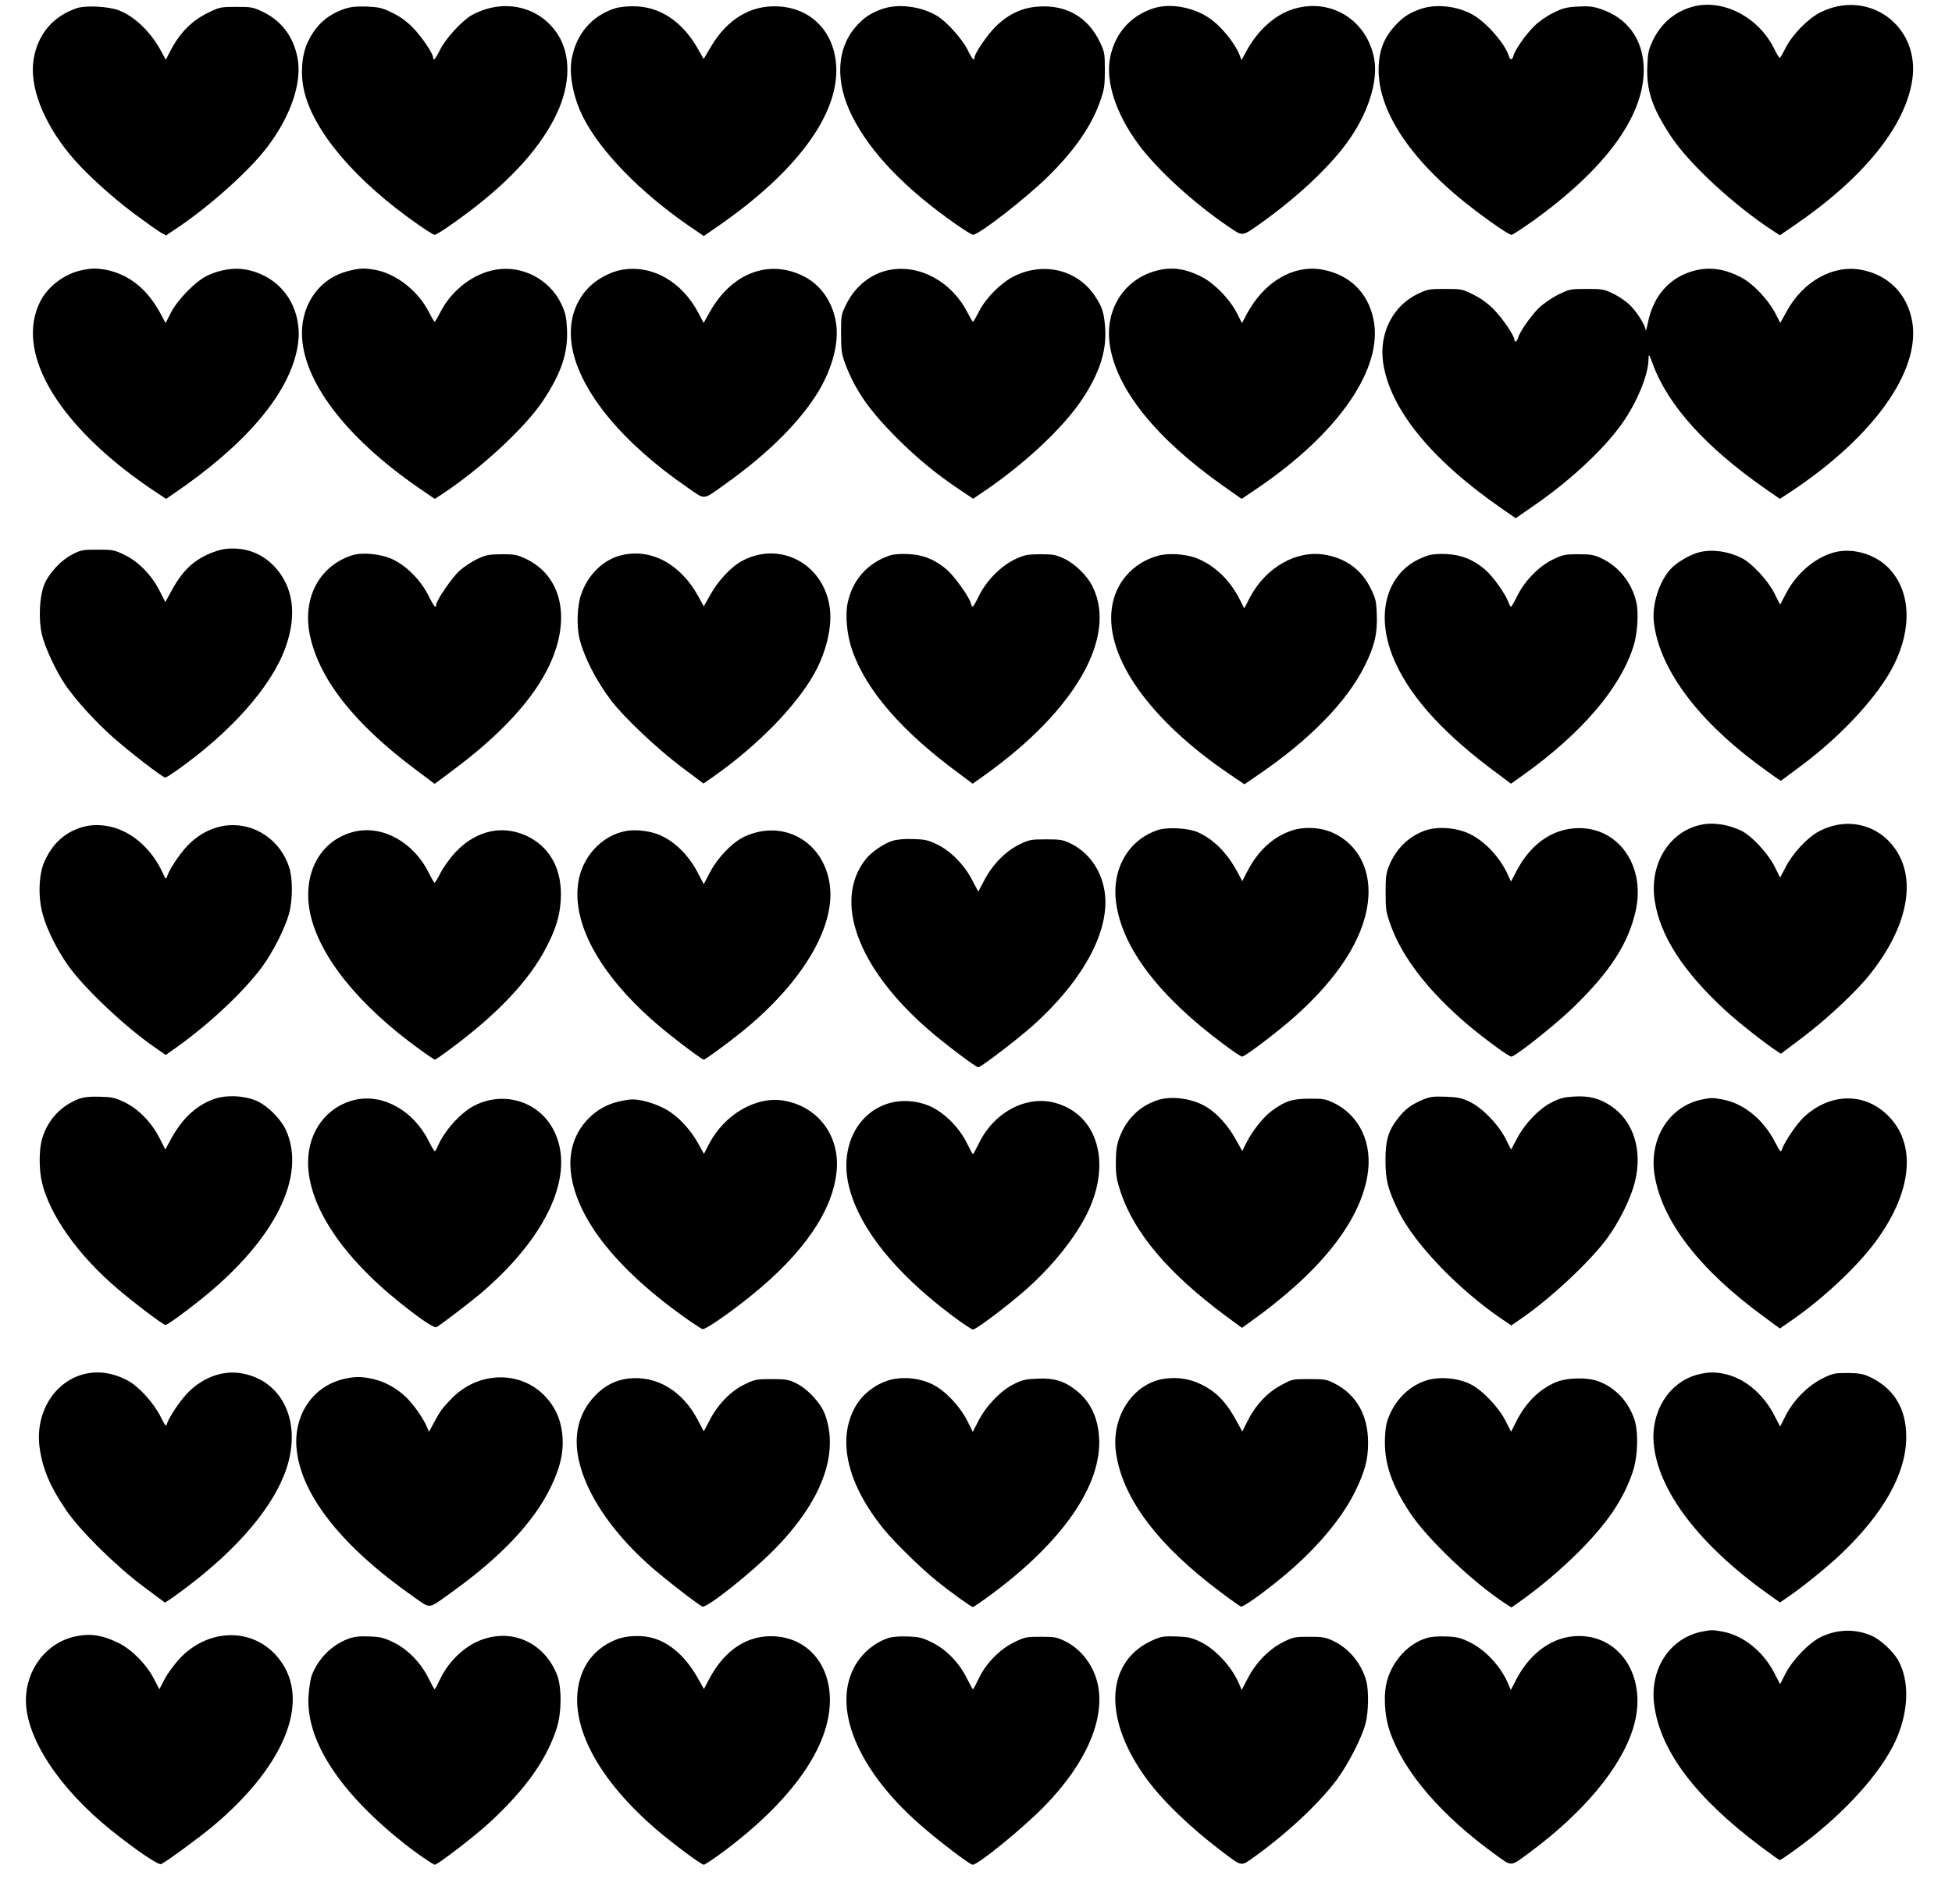
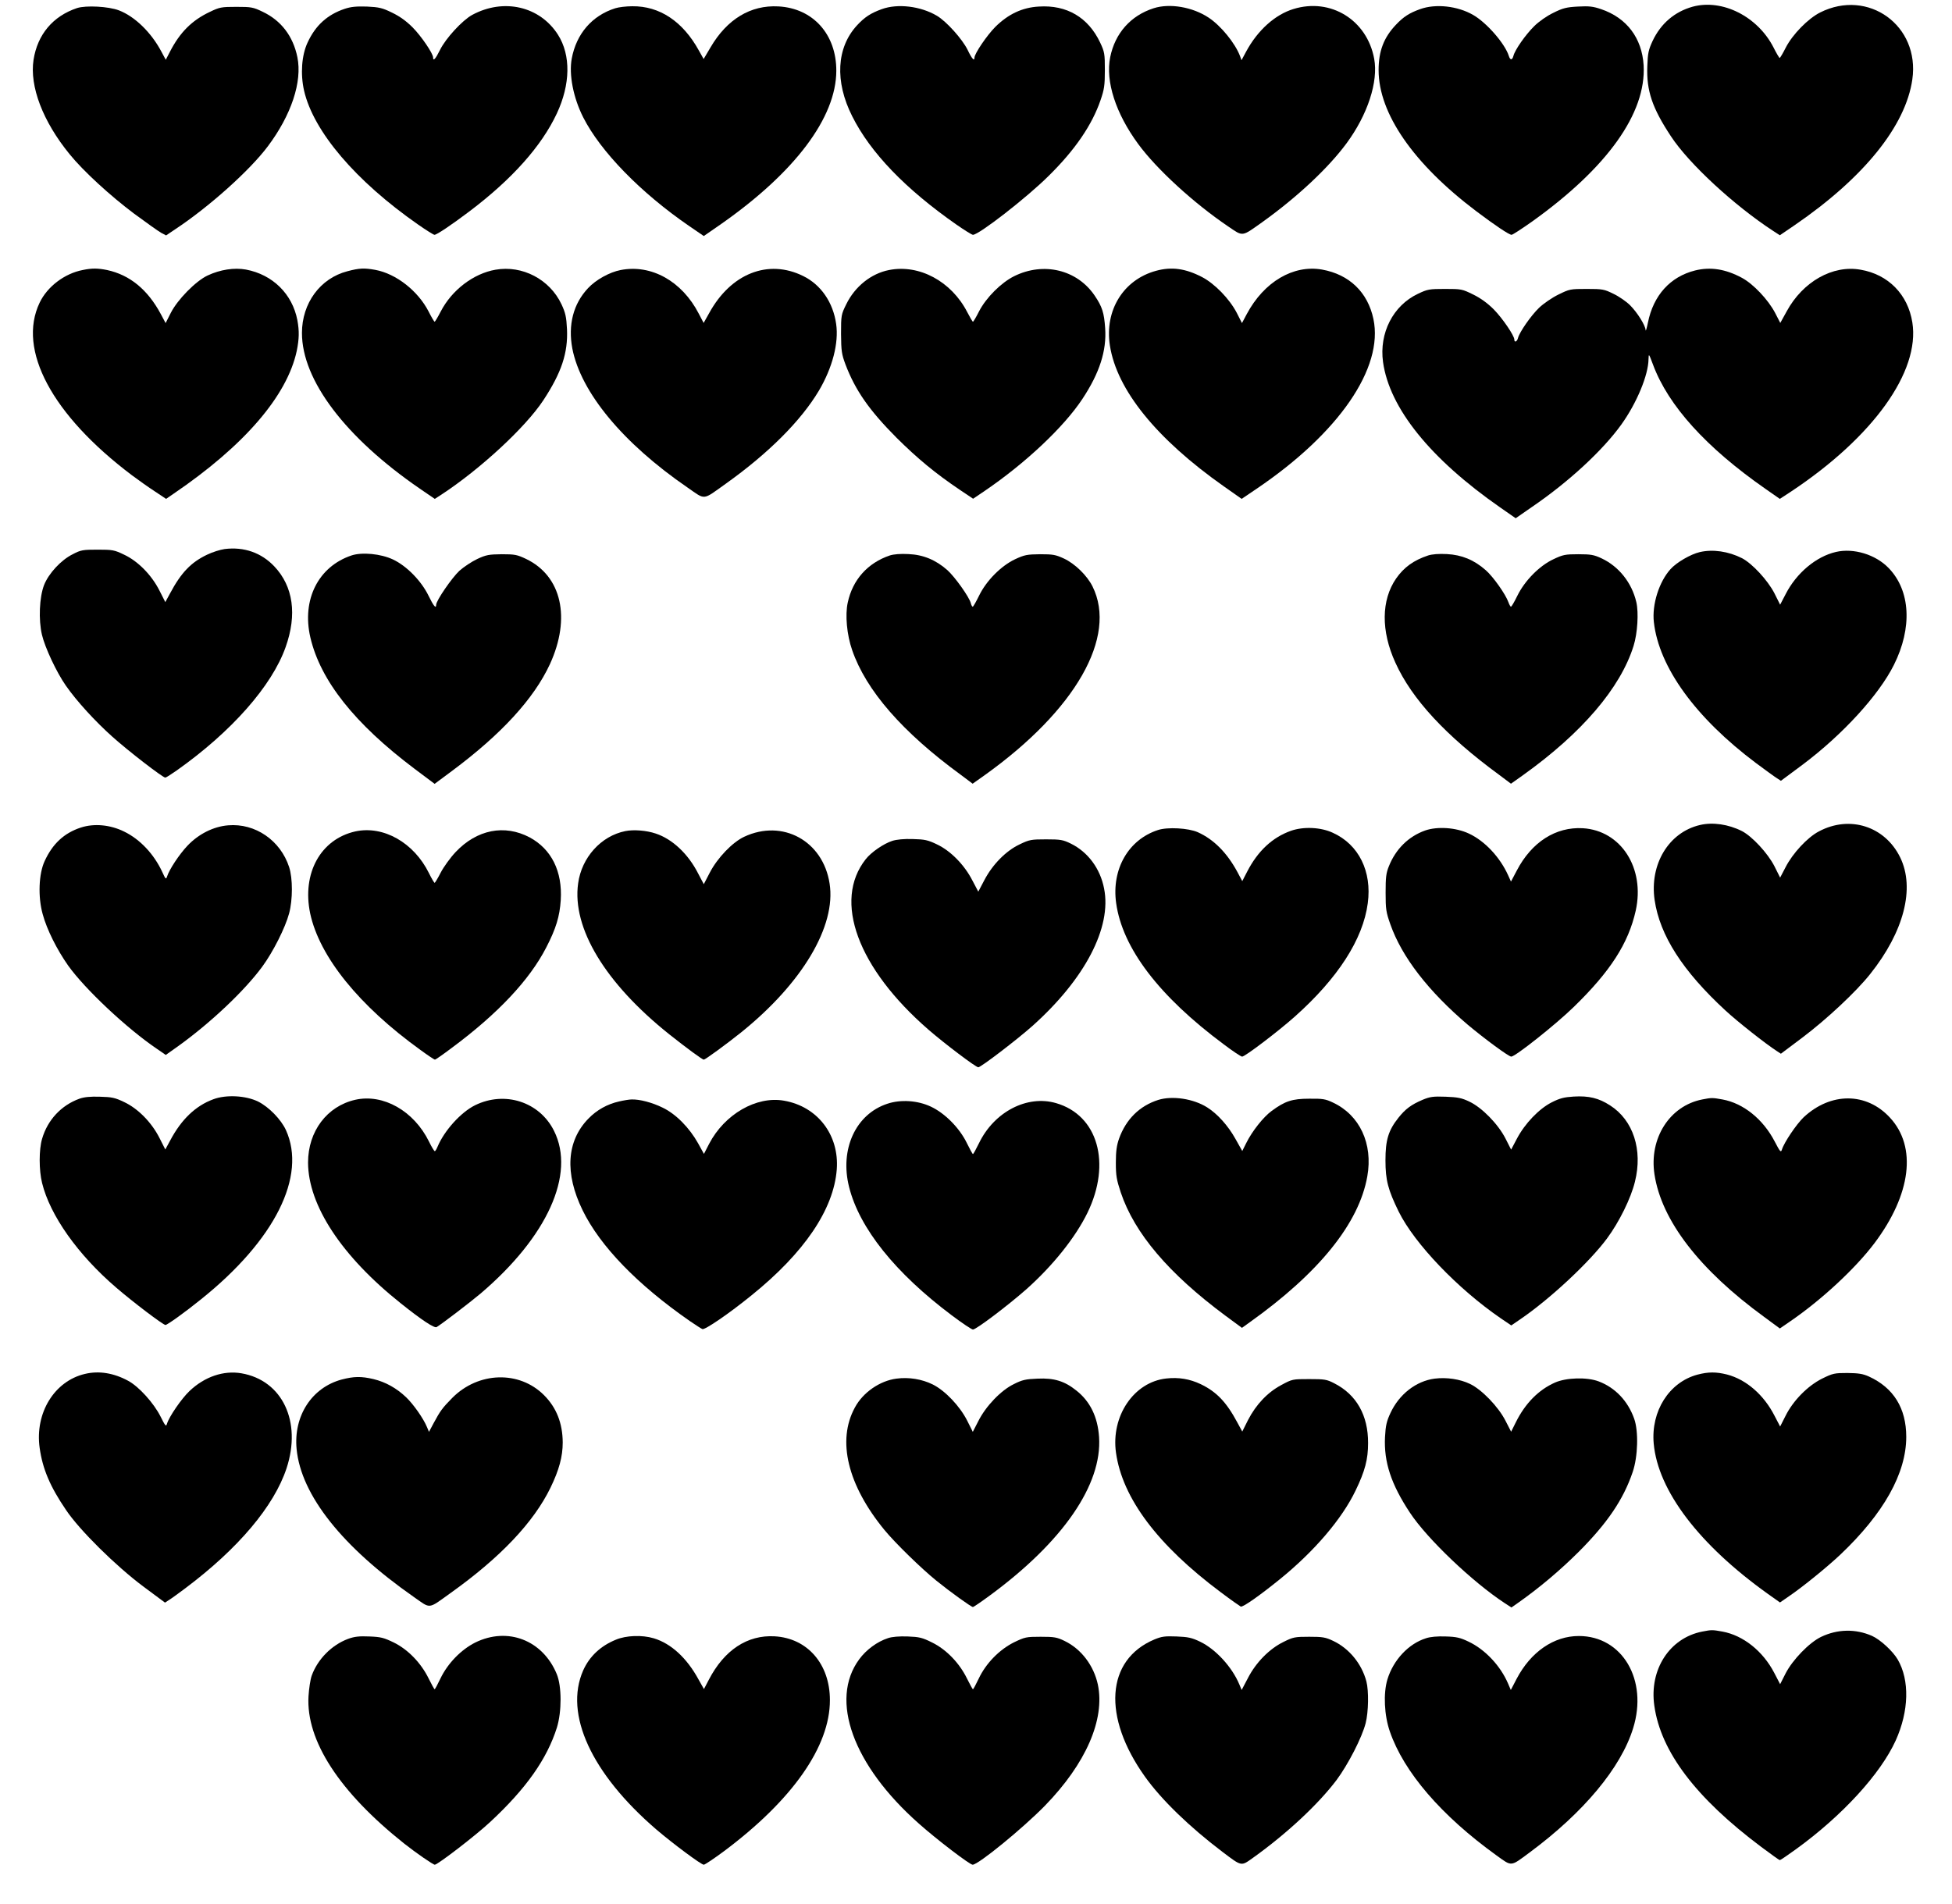
<svg xmlns="http://www.w3.org/2000/svg" version="1.0" width="1280pt" height="1249pt" viewBox="0 0 1280 1249" preserveAspectRatio="xMidYMid meet">
  <g transform="translate(0,1249) scale(0.1,-0.1)" fill="#000000" stroke="none">
    <path d="M11099 12446 c-118 -33 -208 -110 -262 -224 -27 -58 -32 -80 -35 -167 -6 -160 32 -273 155 -459 118 -180 415 -454 671 -621 l43 -28 97 66 c454 311 729 652 772 957 50 352 -289 597 -605 438 -79 -40 -180 -143 -225 -230 -19 -38 -37 -68 -40 -68 -3 0 -21 30 -40 68 -104 204 -336 321 -531 268z" />
    <path d="M505 12437 c-158 -53 -259 -173 -285 -339 -27 -174 61 -405 237 -620 89 -110 266 -272 422 -389 80 -59 160 -116 178 -126 l32 -17 58 39 c220 145 489 385 609 545 154 205 227 424 194 585 -28 138 -107 241 -228 298 -62 30 -75 32 -172 32 -98 0 -110 -2 -174 -33 -117 -55 -196 -134 -261 -260 l-28 -54 -29 54 c-67 126 -174 230 -278 270 -68 26 -216 34 -275 15z" />
    <path d="M2260 12432 c-113 -38 -191 -108 -243 -221 -39 -83 -48 -206 -23 -316 62 -268 339 -593 748 -878 53 -37 101 -67 107 -67 15 0 109 63 231 155 279 211 471 427 571 640 90 192 93 383 8 517 -119 187 -356 242 -563 130 -64 -35 -174 -154 -211 -230 -29 -59 -45 -76 -45 -49 0 26 -78 141 -135 198 -41 41 -84 72 -134 96 -65 32 -86 36 -165 40 -69 2 -104 -1 -146 -15z" />
    <path d="M4035 12436 c-153 -48 -256 -168 -286 -331 -19 -105 10 -255 75 -384 114 -225 377 -495 696 -714 l95 -65 114 79 c484 339 754 698 755 1004 1 240 -153 411 -380 423 -182 10 -337 -84 -445 -269 l-45 -76 -32 57 c-105 190 -257 291 -436 289 -39 0 -89 -6 -111 -13z" />
    <path d="M5782 12430 c-72 -26 -112 -52 -162 -106 -135 -146 -147 -368 -32 -596 120 -240 350 -478 685 -712 52 -36 100 -66 107 -66 39 0 352 243 495 385 174 171 286 335 342 499 24 70 28 96 28 196 0 108 -2 119 -31 181 -78 165 -219 248 -402 236 -109 -6 -201 -50 -285 -133 -55 -55 -137 -176 -137 -202 0 -26 -17 -8 -45 51 -35 71 -139 187 -202 224 -107 63 -257 81 -361 43z" />
    <path d="M7565 12436 c-150 -48 -253 -163 -285 -321 -32 -158 36 -369 184 -570 121 -165 365 -388 588 -539 102 -69 87 -71 228 29 227 163 430 353 549 514 139 188 210 405 182 556 -47 254 -285 401 -529 326 -121 -37 -235 -139 -311 -280 l-30 -56 -10 28 c-32 84 -125 198 -205 251 -105 70 -255 96 -361 62z" />
    <path d="M9312 12430 c-70 -25 -109 -50 -158 -102 -80 -84 -114 -173 -114 -298 0 -284 228 -614 640 -925 126 -95 216 -155 232 -155 7 0 68 40 136 88 493 353 747 710 730 1023 -11 180 -111 312 -279 369 -53 18 -79 21 -152 17 -75 -4 -99 -10 -161 -41 -42 -20 -95 -57 -126 -88 -56 -55 -127 -156 -136 -195 -8 -29 -21 -29 -30 0 -25 80 -145 218 -234 269 -102 59 -246 75 -348 38z" />
    <path d="M542 10719 c-119 -23 -232 -109 -282 -214 -148 -309 81 -737 605 -1132 44 -33 112 -81 152 -107 l72 -48 48 33 c465 316 746 643 809 938 16 79 17 130 4 201 -33 172 -162 299 -337 332 -77 14 -169 0 -252 -39 -77 -36 -197 -158 -241 -245 l-34 -67 -32 60 c-86 160 -203 256 -352 288 -60 12 -98 13 -160 0z" />
    <path d="M2278 10711 c-178 -46 -298 -209 -298 -405 0 -309 284 -685 773 -1021 l98 -67 42 27 c255 167 552 441 670 620 119 181 162 310 155 466 -4 81 -10 107 -36 163 -77 164 -257 258 -433 227 -144 -25 -286 -133 -359 -274 -19 -37 -37 -67 -40 -67 -3 0 -21 30 -40 68 -70 135 -213 247 -349 272 -72 13 -104 12 -183 -9z" />
    <path d="M4070 10719 c-73 -14 -163 -64 -214 -119 -97 -103 -132 -241 -103 -396 56 -288 332 -621 756 -912 120 -83 95 -85 251 26 279 199 492 412 610 610 89 151 131 313 113 437 -20 142 -100 258 -217 315 -229 113 -474 16 -616 -244 l-36 -64 -32 61 c-110 213 -311 325 -512 286z" />
    <path d="M5830 10719 c-118 -23 -224 -108 -281 -225 -33 -67 -34 -72 -34 -194 1 -112 4 -133 29 -200 65 -171 156 -301 335 -481 138 -137 254 -233 414 -341 l88 -59 77 52 c266 181 518 418 640 603 113 171 159 316 149 463 -7 102 -19 141 -70 216 -115 168 -333 221 -526 126 -85 -42 -184 -140 -231 -231 -19 -38 -37 -68 -40 -68 -3 0 -20 29 -38 64 -104 201 -314 314 -512 275z" />
    <path d="M7581 10714 c-214 -58 -339 -259 -303 -490 45 -291 306 -613 746 -923 l118 -83 99 67 c538 364 833 792 765 1113 -37 175 -158 292 -337 324 -188 33 -380 -80 -493 -291 l-32 -60 -34 67 c-48 92 -144 191 -228 235 -108 56 -199 69 -301 41z" />
    <path d="M11115 10716 c-163 -41 -273 -163 -309 -342 -8 -38 -14 -60 -15 -49 -2 32 -55 116 -102 163 -24 24 -73 58 -109 75 -61 30 -71 32 -175 32 -108 0 -113 -1 -186 -37 -41 -20 -98 -59 -127 -87 -53 -51 -128 -159 -138 -198 -6 -24 -24 -32 -24 -10 0 26 -78 140 -135 198 -40 40 -85 73 -134 97 -73 36 -78 37 -185 37 -104 0 -115 -2 -178 -32 -163 -77 -255 -257 -229 -447 42 -303 310 -635 768 -954 l102 -71 108 75 c239 163 463 370 585 540 101 141 177 324 178 429 1 38 2 37 30 -38 100 -268 348 -542 735 -812 l96 -67 72 47 c540 358 848 788 797 1110 -29 184 -158 315 -339 346 -183 33 -379 -78 -485 -273 l-42 -76 -34 66 c-45 86 -143 190 -218 230 -108 58 -206 73 -307 48z" />
    <path d="M1473 8889 c-29 -4 -80 -20 -115 -37 -105 -50 -170 -117 -243 -254 l-31 -57 -39 77 c-52 102 -141 192 -231 234 -64 31 -76 33 -174 33 -96 0 -110 -2 -163 -30 -77 -38 -158 -126 -188 -202 -31 -80 -37 -228 -14 -326 20 -85 96 -247 157 -334 71 -102 194 -236 305 -335 105 -94 330 -268 347 -268 5 0 38 21 75 47 358 253 624 554 714 809 76 213 50 398 -74 529 -85 90 -199 130 -326 114z" />
    <path d="M11146 8869 c-60 -14 -153 -68 -192 -112 -75 -83 -122 -232 -109 -347 33 -296 274 -628 670 -925 61 -45 122 -90 137 -99 l26 -17 144 107 c262 197 498 455 597 653 122 244 109 488 -35 636 -85 88 -229 132 -345 105 -130 -30 -259 -138 -330 -277 l-36 -69 -38 76 c-44 85 -145 194 -212 229 -89 45 -191 60 -277 40z" />
    <path d="M2305 8847 c-218 -73 -327 -290 -270 -537 66 -284 291 -567 683 -862 l132 -99 113 84 c324 241 538 474 643 701 139 303 77 578 -156 690 -59 28 -74 31 -160 31 -84 -1 -102 -4 -160 -31 -36 -17 -89 -52 -118 -78 -49 -46 -152 -195 -152 -223 0 -28 -17 -8 -50 60 -48 98 -144 196 -234 238 -79 37 -202 49 -271 26z" />
-     <path d="M4077 8849 c-120 -28 -223 -128 -267 -260 -25 -73 -30 -201 -11 -284 29 -120 108 -277 209 -410 83 -109 300 -315 456 -432 l149 -112 66 46 c288 203 539 459 660 674 81 145 121 317 101 441 -45 290 -340 436 -587 292 -65 -39 -147 -128 -194 -213 l-44 -78 -35 64 c-116 213 -309 318 -503 272z" />
    <path d="M5835 8847 c-145 -49 -244 -159 -276 -309 -18 -81 -6 -212 29 -312 91 -264 329 -538 714 -819 l76 -57 79 56 c596 426 871 908 707 1238 -36 72 -115 149 -188 183 -54 25 -72 28 -156 28 -85 -1 -102 -4 -164 -33 -91 -43 -188 -140 -236 -239 -19 -39 -38 -72 -41 -72 -4 -1 -10 10 -13 23 -10 40 -104 172 -154 217 -75 66 -157 101 -255 105 -52 3 -97 -1 -122 -9z" />
-     <path d="M7593 8845 c-167 -47 -282 -179 -303 -349 -40 -321 252 -731 773 -1084 l97 -66 99 68 c332 227 575 476 691 711 64 129 83 211 78 336 -3 87 -7 103 -41 172 -60 122 -163 196 -301 219 -186 31 -386 -84 -489 -279 l-38 -73 -34 67 c-66 126 -166 219 -284 264 -71 26 -182 33 -248 14z" />
    <path d="M9365 8847 c-96 -32 -159 -78 -210 -151 -98 -142 -100 -344 -5 -552 108 -239 331 -480 682 -737 l76 -57 79 56 c386 276 639 572 725 848 26 83 34 218 18 287 -30 128 -115 234 -228 287 -49 23 -70 27 -152 27 -86 0 -101 -3 -164 -33 -92 -43 -188 -141 -236 -239 -19 -39 -38 -72 -42 -72 -3 -1 -11 13 -17 30 -18 51 -99 166 -148 209 -77 68 -158 101 -255 106 -53 3 -98 -1 -123 -9z" />
    <path d="M11147 7079 c-205 -48 -331 -258 -297 -492 34 -232 184 -466 465 -725 80 -74 264 -219 337 -266 l26 -17 141 106 c158 119 352 300 444 416 222 278 296 564 197 766 -100 204 -331 278 -533 170 -75 -39 -172 -144 -218 -234 l-36 -69 -38 76 c-44 85 -145 194 -212 229 -89 45 -192 60 -276 40z" />
    <path d="M529 7062 c-109 -36 -184 -106 -236 -219 -39 -83 -45 -235 -13 -349 27 -100 93 -232 167 -337 110 -154 384 -412 582 -546 l58 -40 79 56 c212 152 436 363 553 522 72 98 152 257 177 351 24 90 24 229 0 303 -57 175 -222 289 -400 274 -97 -8 -194 -57 -267 -134 -53 -56 -119 -155 -134 -203 -6 -19 -10 -16 -30 29 -55 119 -146 216 -251 267 -91 45 -197 55 -285 26z" />
    <path d="M7593 7046 c-194 -63 -305 -257 -274 -479 41 -295 280 -610 705 -926 59 -45 114 -81 121 -81 19 0 236 165 345 262 283 252 448 508 479 744 28 209 -59 385 -229 462 -79 37 -193 42 -275 13 -121 -43 -217 -132 -287 -268 l-32 -62 -32 60 c-68 126 -155 214 -260 261 -61 27 -198 35 -261 14z" />
    <path d="M9345 7043 c-109 -39 -192 -121 -237 -233 -19 -46 -22 -74 -22 -175 0 -108 3 -128 31 -207 75 -214 249 -439 509 -660 110 -92 267 -208 284 -208 26 0 291 210 409 325 241 234 359 418 407 632 62 279 -96 526 -347 541 -177 10 -335 -90 -433 -278 l-38 -72 -18 40 c-54 120 -153 226 -258 275 -85 40 -207 48 -287 20z" />
    <path d="M2330 7037 c-228 -51 -351 -275 -296 -538 61 -284 320 -605 724 -896 48 -35 90 -63 94 -63 4 0 53 34 110 77 302 224 510 445 620 659 64 124 88 203 95 310 12 189 -61 335 -204 412 -165 87 -346 51 -485 -96 -35 -37 -79 -98 -98 -135 -19 -37 -37 -67 -40 -67 -3 0 -20 28 -37 63 -99 201 -299 314 -483 274z" />
    <path d="M4100 7039 c-159 -32 -286 -173 -309 -343 -41 -293 178 -655 598 -990 116 -92 217 -166 226 -166 9 0 149 102 245 179 400 322 624 697 580 976 -43 280 -308 425 -560 307 -77 -36 -175 -138 -225 -234 l-40 -77 -38 72 c-65 127 -168 224 -277 260 -62 21 -146 27 -200 16z" />
    <path d="M5851 6975 c-56 -18 -138 -74 -174 -120 -216 -273 -53 -715 411 -1118 106 -92 311 -247 327 -247 17 0 255 182 356 272 343 307 520 645 469 900 -25 131 -106 240 -218 295 -51 25 -67 28 -162 28 -98 0 -110 -2 -174 -33 -89 -42 -177 -131 -231 -234 l-40 -76 -39 74 c-53 103 -143 194 -232 236 -60 29 -81 33 -159 35 -56 2 -106 -3 -134 -12z" />
    <path d="M521 5284 c-119 -43 -209 -139 -245 -263 -21 -70 -21 -206 0 -290 52 -212 234 -470 486 -686 110 -95 308 -245 323 -245 12 0 133 87 234 169 484 388 693 807 556 1109 -32 70 -112 152 -182 187 -81 40 -211 47 -295 15 -116 -43 -209 -132 -282 -270 l-32 -59 -39 77 c-52 102 -141 192 -231 234 -60 29 -81 33 -159 35 -63 2 -103 -2 -134 -13z" />
    <path d="M9329 5277 c-75 -32 -113 -60 -159 -118 -66 -83 -85 -146 -85 -279 0 -131 17 -194 87 -337 104 -210 387 -506 670 -700 l68 -46 57 39 c196 133 458 378 572 533 79 107 156 263 182 371 52 208 -11 403 -163 500 -74 48 -139 64 -239 58 -63 -4 -91 -11 -144 -38 -83 -42 -176 -139 -228 -238 l-38 -72 -37 73 c-48 94 -154 203 -237 242 -50 24 -76 29 -155 32 -82 3 -103 0 -151 -20z" />
    <path d="M2330 5277 c-186 -42 -310 -207 -310 -412 1 -281 221 -615 608 -923 140 -112 220 -164 235 -156 36 22 213 157 287 219 439 373 625 784 483 1068 -95 191 -323 264 -518 168 -93 -46 -201 -166 -245 -270 -7 -17 -15 -31 -19 -31 -4 0 -21 28 -38 63 -99 201 -300 315 -483 274z" />
    <path d="M7595 5276 c-122 -39 -211 -126 -257 -254 -15 -43 -21 -81 -21 -157 0 -86 5 -113 32 -195 90 -269 315 -533 685 -808 l110 -81 50 36 c455 324 718 650 772 958 38 214 -50 402 -226 484 -48 23 -67 26 -155 25 -112 0 -159 -16 -246 -80 -55 -40 -129 -134 -167 -211 l-26 -52 -45 80 c-48 86 -118 164 -185 206 -90 57 -228 78 -321 49z" />
    <path d="M11162 5279 c-214 -42 -349 -255 -313 -491 46 -303 295 -626 719 -935 l103 -76 67 46 c206 141 428 347 554 514 240 320 279 631 101 823 -154 167 -388 168 -566 2 -47 -45 -128 -165 -142 -211 -7 -22 -12 -16 -48 53 -76 146 -205 250 -342 275 -66 12 -72 12 -133 0z" />
    <path d="M4060 5266 c-77 -17 -147 -56 -202 -113 -143 -147 -156 -358 -38 -600 115 -236 359 -488 703 -727 38 -26 75 -50 83 -53 17 -6 174 101 324 223 344 278 537 562 557 824 17 226 -126 413 -346 451 -181 32 -390 -89 -491 -283 l-34 -66 -38 69 c-57 102 -145 192 -232 234 -69 34 -152 56 -205 54 -14 0 -51 -6 -81 -13z" />
    <path d="M5819 5251 c-208 -68 -314 -299 -251 -547 68 -270 303 -563 672 -840 69 -52 132 -94 140 -94 21 0 226 155 350 264 174 155 322 340 401 502 158 325 68 640 -206 719 -189 55 -405 -56 -505 -262 -19 -39 -37 -72 -40 -72 -3 0 -21 33 -40 72 -48 99 -144 196 -236 239 -87 41 -198 48 -285 19z" />
    <path d="M557 3479 c-201 -47 -329 -257 -297 -485 19 -137 68 -254 174 -409 88 -131 325 -365 504 -499 l144 -107 26 17 c15 9 63 44 107 77 348 261 582 539 664 787 101 307 -28 577 -296 623 -117 20 -241 -22 -340 -116 -52 -49 -134 -168 -148 -215 -6 -21 -11 -15 -42 47 -44 88 -142 197 -213 235 -94 51 -191 67 -283 45z" />
    <path d="M11130 3474 c-185 -50 -305 -239 -286 -452 28 -309 297 -663 749 -986 l79 -56 58 40 c90 61 251 192 337 273 285 270 433 534 433 773 0 188 -83 322 -245 396 -40 18 -68 22 -141 23 -84 0 -95 -2 -166 -37 -94 -47 -190 -144 -240 -245 l-35 -69 -37 71 c-70 137 -185 237 -311 270 -72 18 -123 18 -195 -1z" />
    <path d="M2240 3442 c-196 -53 -316 -239 -295 -456 29 -302 300 -643 770 -971 112 -78 89 -81 241 28 325 232 543 462 654 690 56 116 80 203 80 297 -1 126 -41 228 -123 310 -162 162 -430 154 -601 -18 -65 -66 -79 -85 -122 -165 l-31 -58 -13 31 c-23 56 -88 149 -137 196 -63 60 -135 100 -214 119 -81 19 -128 18 -209 -3z" />
-     <path d="M4115 3448 c-82 -11 -153 -48 -214 -113 -105 -110 -141 -253 -107 -415 47 -223 214 -473 464 -696 93 -83 321 -260 348 -271 28 -11 312 214 465 368 316 318 435 634 338 894 -28 74 -112 165 -187 202 -51 25 -68 28 -162 28 -98 0 -110 -2 -174 -33 -90 -42 -178 -131 -231 -234 l-40 -76 -40 76 c-100 192 -274 294 -460 270z" />
    <path d="M5878 3448 c-108 -14 -219 -90 -272 -189 -119 -217 -48 -509 194 -804 71 -86 240 -251 340 -332 90 -73 229 -173 240 -173 4 0 54 34 111 76 479 352 737 727 716 1039 -9 133 -59 234 -149 305 -77 62 -146 83 -254 78 -78 -3 -101 -8 -156 -36 -85 -41 -184 -145 -233 -243 l-36 -70 -36 72 c-48 96 -146 199 -227 239 -71 35 -157 49 -238 38z" />
    <path d="M7648 3449 c-213 -23 -364 -247 -330 -487 42 -298 273 -606 687 -915 65 -49 125 -91 131 -94 14 -5 120 69 256 179 226 183 408 396 497 582 62 128 82 205 82 311 1 182 -76 318 -221 392 -50 26 -64 28 -165 28 -109 0 -111 0 -183 -39 -90 -48 -165 -127 -218 -229 l-38 -76 -31 57 c-73 137 -138 204 -242 254 -72 34 -144 46 -225 37z" />
    <path d="M9407 3448 c-121 -16 -232 -102 -289 -225 -25 -53 -32 -82 -36 -158 -8 -164 40 -310 164 -497 112 -170 411 -455 622 -593 l43 -28 47 33 c140 99 271 210 392 330 190 190 295 345 356 525 35 102 39 269 10 350 -42 118 -125 204 -233 245 -77 29 -213 25 -287 -8 -108 -48 -195 -137 -256 -260 l-31 -62 -37 72 c-47 92 -155 204 -232 241 -66 32 -154 45 -233 35z" />
    <path d="M11162 1789 c-214 -42 -348 -249 -314 -486 42 -301 272 -605 702 -927 63 -47 117 -86 121 -86 4 0 51 32 105 71 304 220 555 494 655 714 87 193 92 395 13 531 -33 56 -115 131 -169 155 -107 47 -226 45 -334 -7 -78 -38 -186 -150 -232 -239 l-36 -71 -39 75 c-74 142 -203 245 -339 270 -66 12 -72 12 -133 0z" />
-     <path d="M502 1759 c-194 -38 -333 -215 -332 -423 1 -246 218 -576 559 -850 161 -129 308 -229 327 -222 28 11 243 168 337 246 496 415 659 858 415 1126 -166 181 -446 171 -629 -23 -35 -38 -80 -98 -99 -135 l-35 -67 -35 67 c-50 97 -146 194 -234 237 -102 50 -180 63 -274 44z" />
    <path d="M2282 1741 c-107 -40 -199 -133 -238 -241 -9 -25 -18 -86 -21 -135 -17 -291 203 -629 627 -966 77 -61 190 -139 201 -139 19 0 270 193 363 280 237 220 373 414 438 620 32 105 32 270 -1 350 -92 223 -322 312 -535 207 -93 -47 -180 -136 -228 -236 -18 -38 -35 -70 -38 -70 -3 0 -20 32 -39 70 -50 102 -135 190 -228 236 -66 32 -85 37 -161 40 -68 3 -99 -1 -140 -16z" />
    <path d="M4039 1736 c-101 -41 -174 -110 -215 -202 -126 -286 54 -677 481 -1044 109 -93 293 -230 310 -230 7 0 67 40 133 89 448 335 695 687 694 991 0 236 -147 406 -363 418 -178 10 -330 -90 -431 -285 l-32 -61 -36 64 c-77 141 -180 235 -293 269 -77 23 -181 19 -248 -9z" />
    <path d="M5823 1746 c-71 -23 -143 -76 -189 -139 -196 -266 -41 -695 391 -1077 119 -106 334 -270 353 -270 37 0 328 238 473 386 270 277 396 567 348 796 -27 124 -108 232 -217 285 -51 25 -68 28 -158 28 -96 0 -103 -2 -176 -37 -95 -48 -182 -136 -230 -237 -18 -38 -35 -70 -38 -70 -3 0 -20 32 -39 70 -50 102 -135 190 -228 236 -66 33 -85 37 -161 40 -55 2 -103 -2 -129 -11z" />
    <path d="M7569 1737 c-317 -134 -342 -507 -60 -901 108 -151 290 -327 506 -491 130 -98 122 -96 201 -40 221 158 427 350 548 510 76 102 167 279 191 373 19 74 21 212 5 274 -31 117 -114 217 -218 266 -50 24 -70 27 -157 27 -94 0 -105 -2 -169 -34 -92 -45 -180 -134 -233 -237 l-41 -78 -15 36 c-48 115 -155 231 -256 280 -56 27 -80 32 -156 35 -77 3 -98 0 -146 -20z" />
    <path d="M9350 1745 c-114 -36 -213 -142 -252 -269 -28 -92 -21 -237 16 -343 92 -266 337 -551 699 -812 103 -74 90 -75 217 19 355 263 599 556 679 815 99 317 -71 605 -356 605 -164 0 -315 -104 -408 -281 l-38 -73 -18 42 c-50 117 -151 224 -259 275 -54 26 -79 32 -150 34 -54 2 -101 -2 -130 -12z" />
  </g>
</svg>